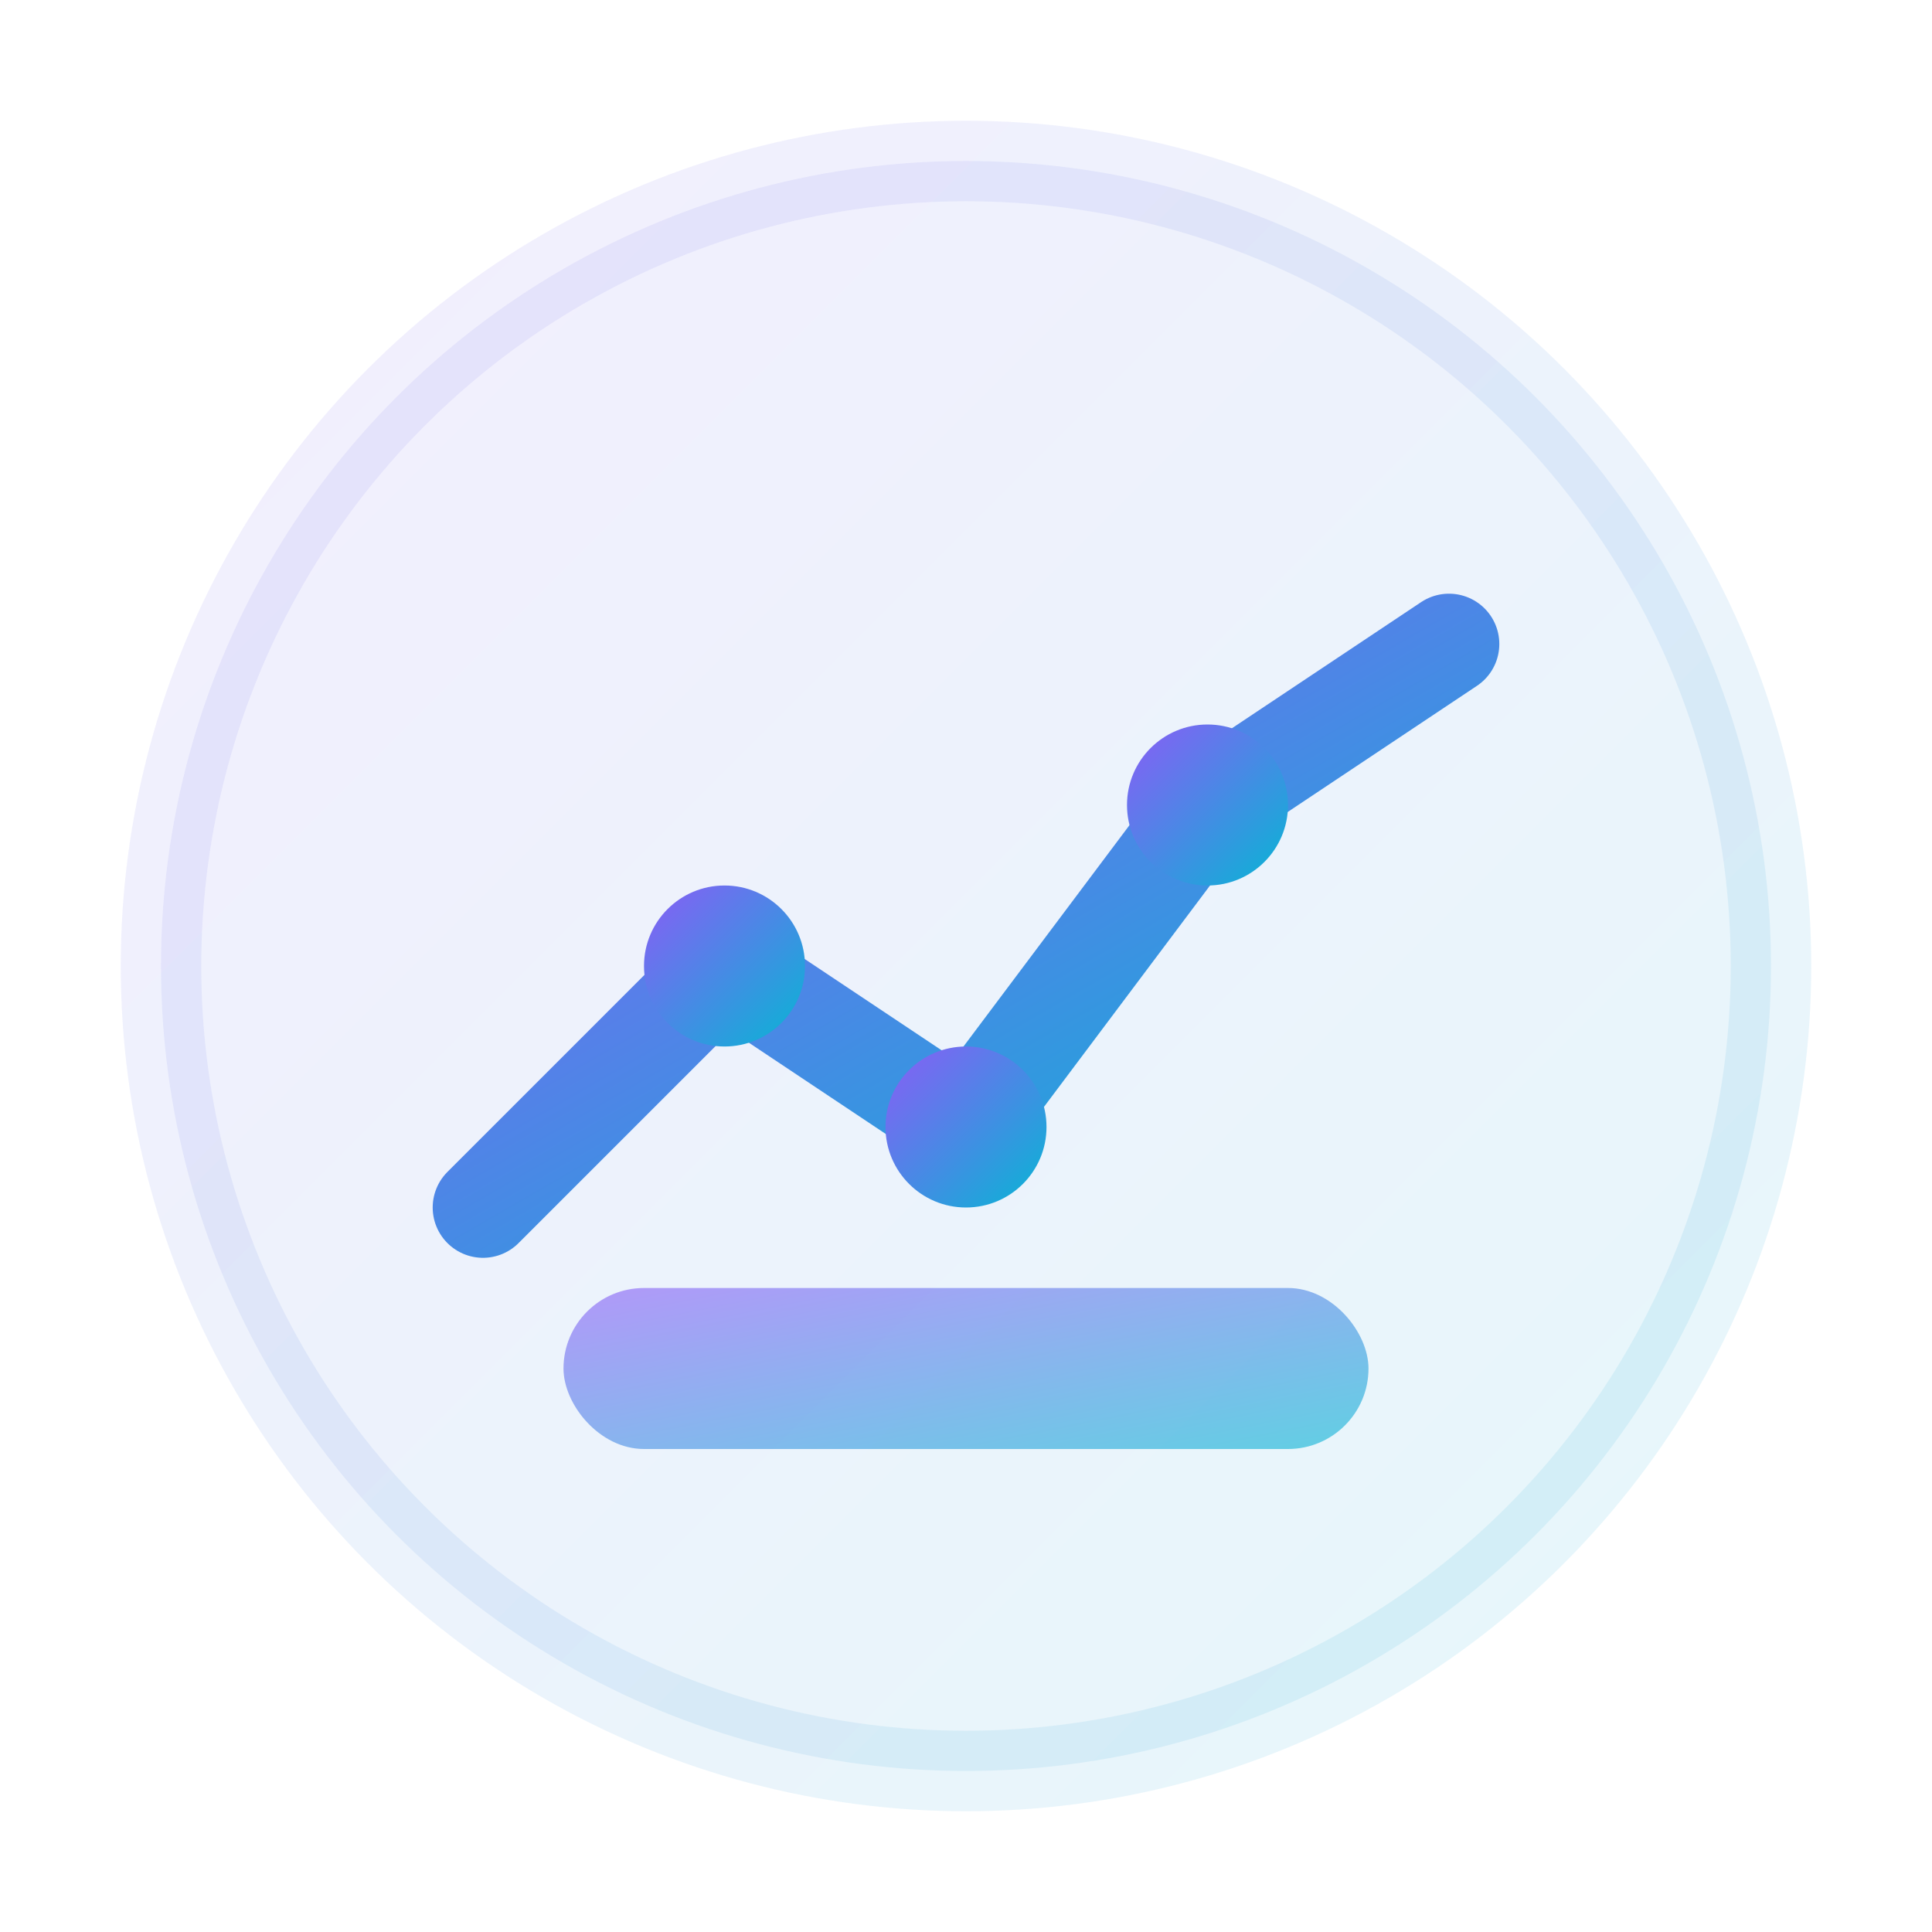
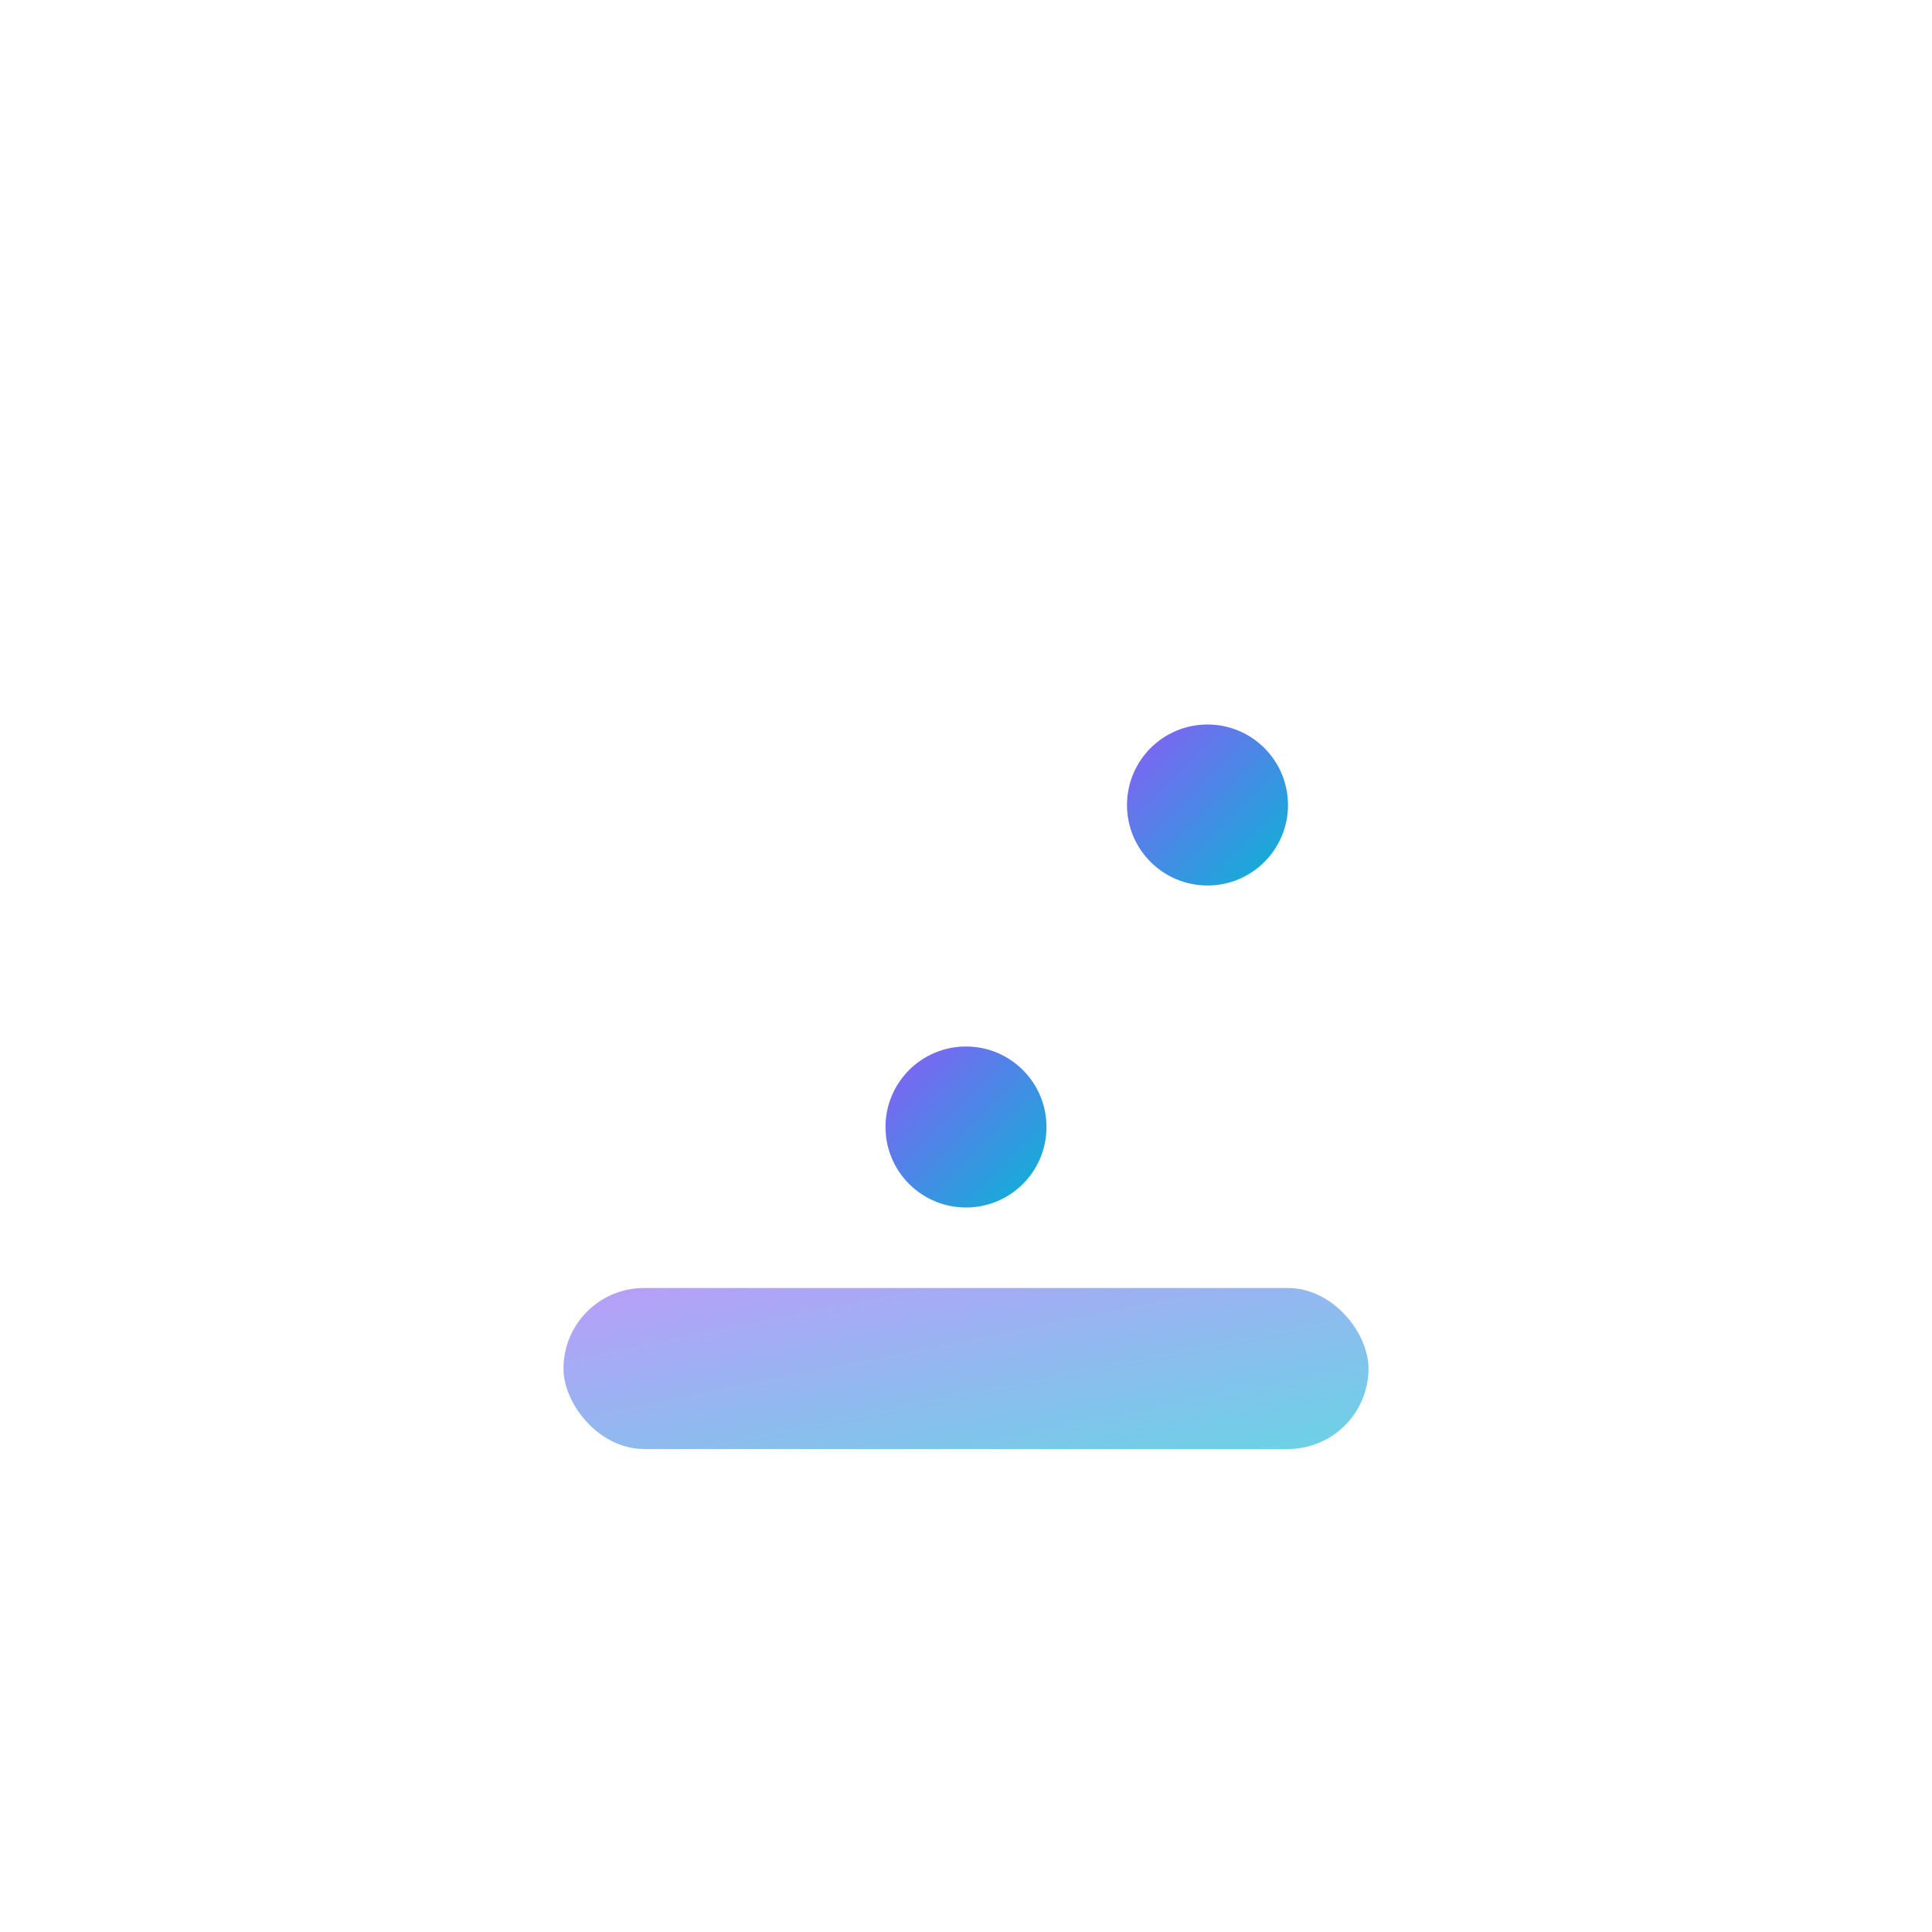
<svg xmlns="http://www.w3.org/2000/svg" width="48" height="48" viewBox="0 0 48 48" fill="none">
  <defs>
    <linearGradient id="defiGradient" x1="0%" y1="0%" x2="100%" y2="100%">
      <stop offset="0%" style="stop-color:#8B5CF6" />
      <stop offset="100%" style="stop-color:#06B6D4" />
    </linearGradient>
  </defs>
-   <circle cx="24" cy="24" r="20" fill="url(#defiGradient)" opacity="0.1" stroke="url(#defiGradient)" stroke-width="2" />
-   <path d="M12 30L18 24L24 28L30 20L36 16" stroke="url(#defiGradient)" stroke-width="2.5" stroke-linecap="round" />
-   <circle cx="18" cy="24" r="2" fill="url(#defiGradient)" />
  <circle cx="24" cy="28" r="2" fill="url(#defiGradient)" />
  <circle cx="30" cy="20" r="2" fill="url(#defiGradient)" />
  <rect x="14" y="32" width="20" height="4" rx="2" fill="url(#defiGradient)" opacity="0.6" />
</svg>